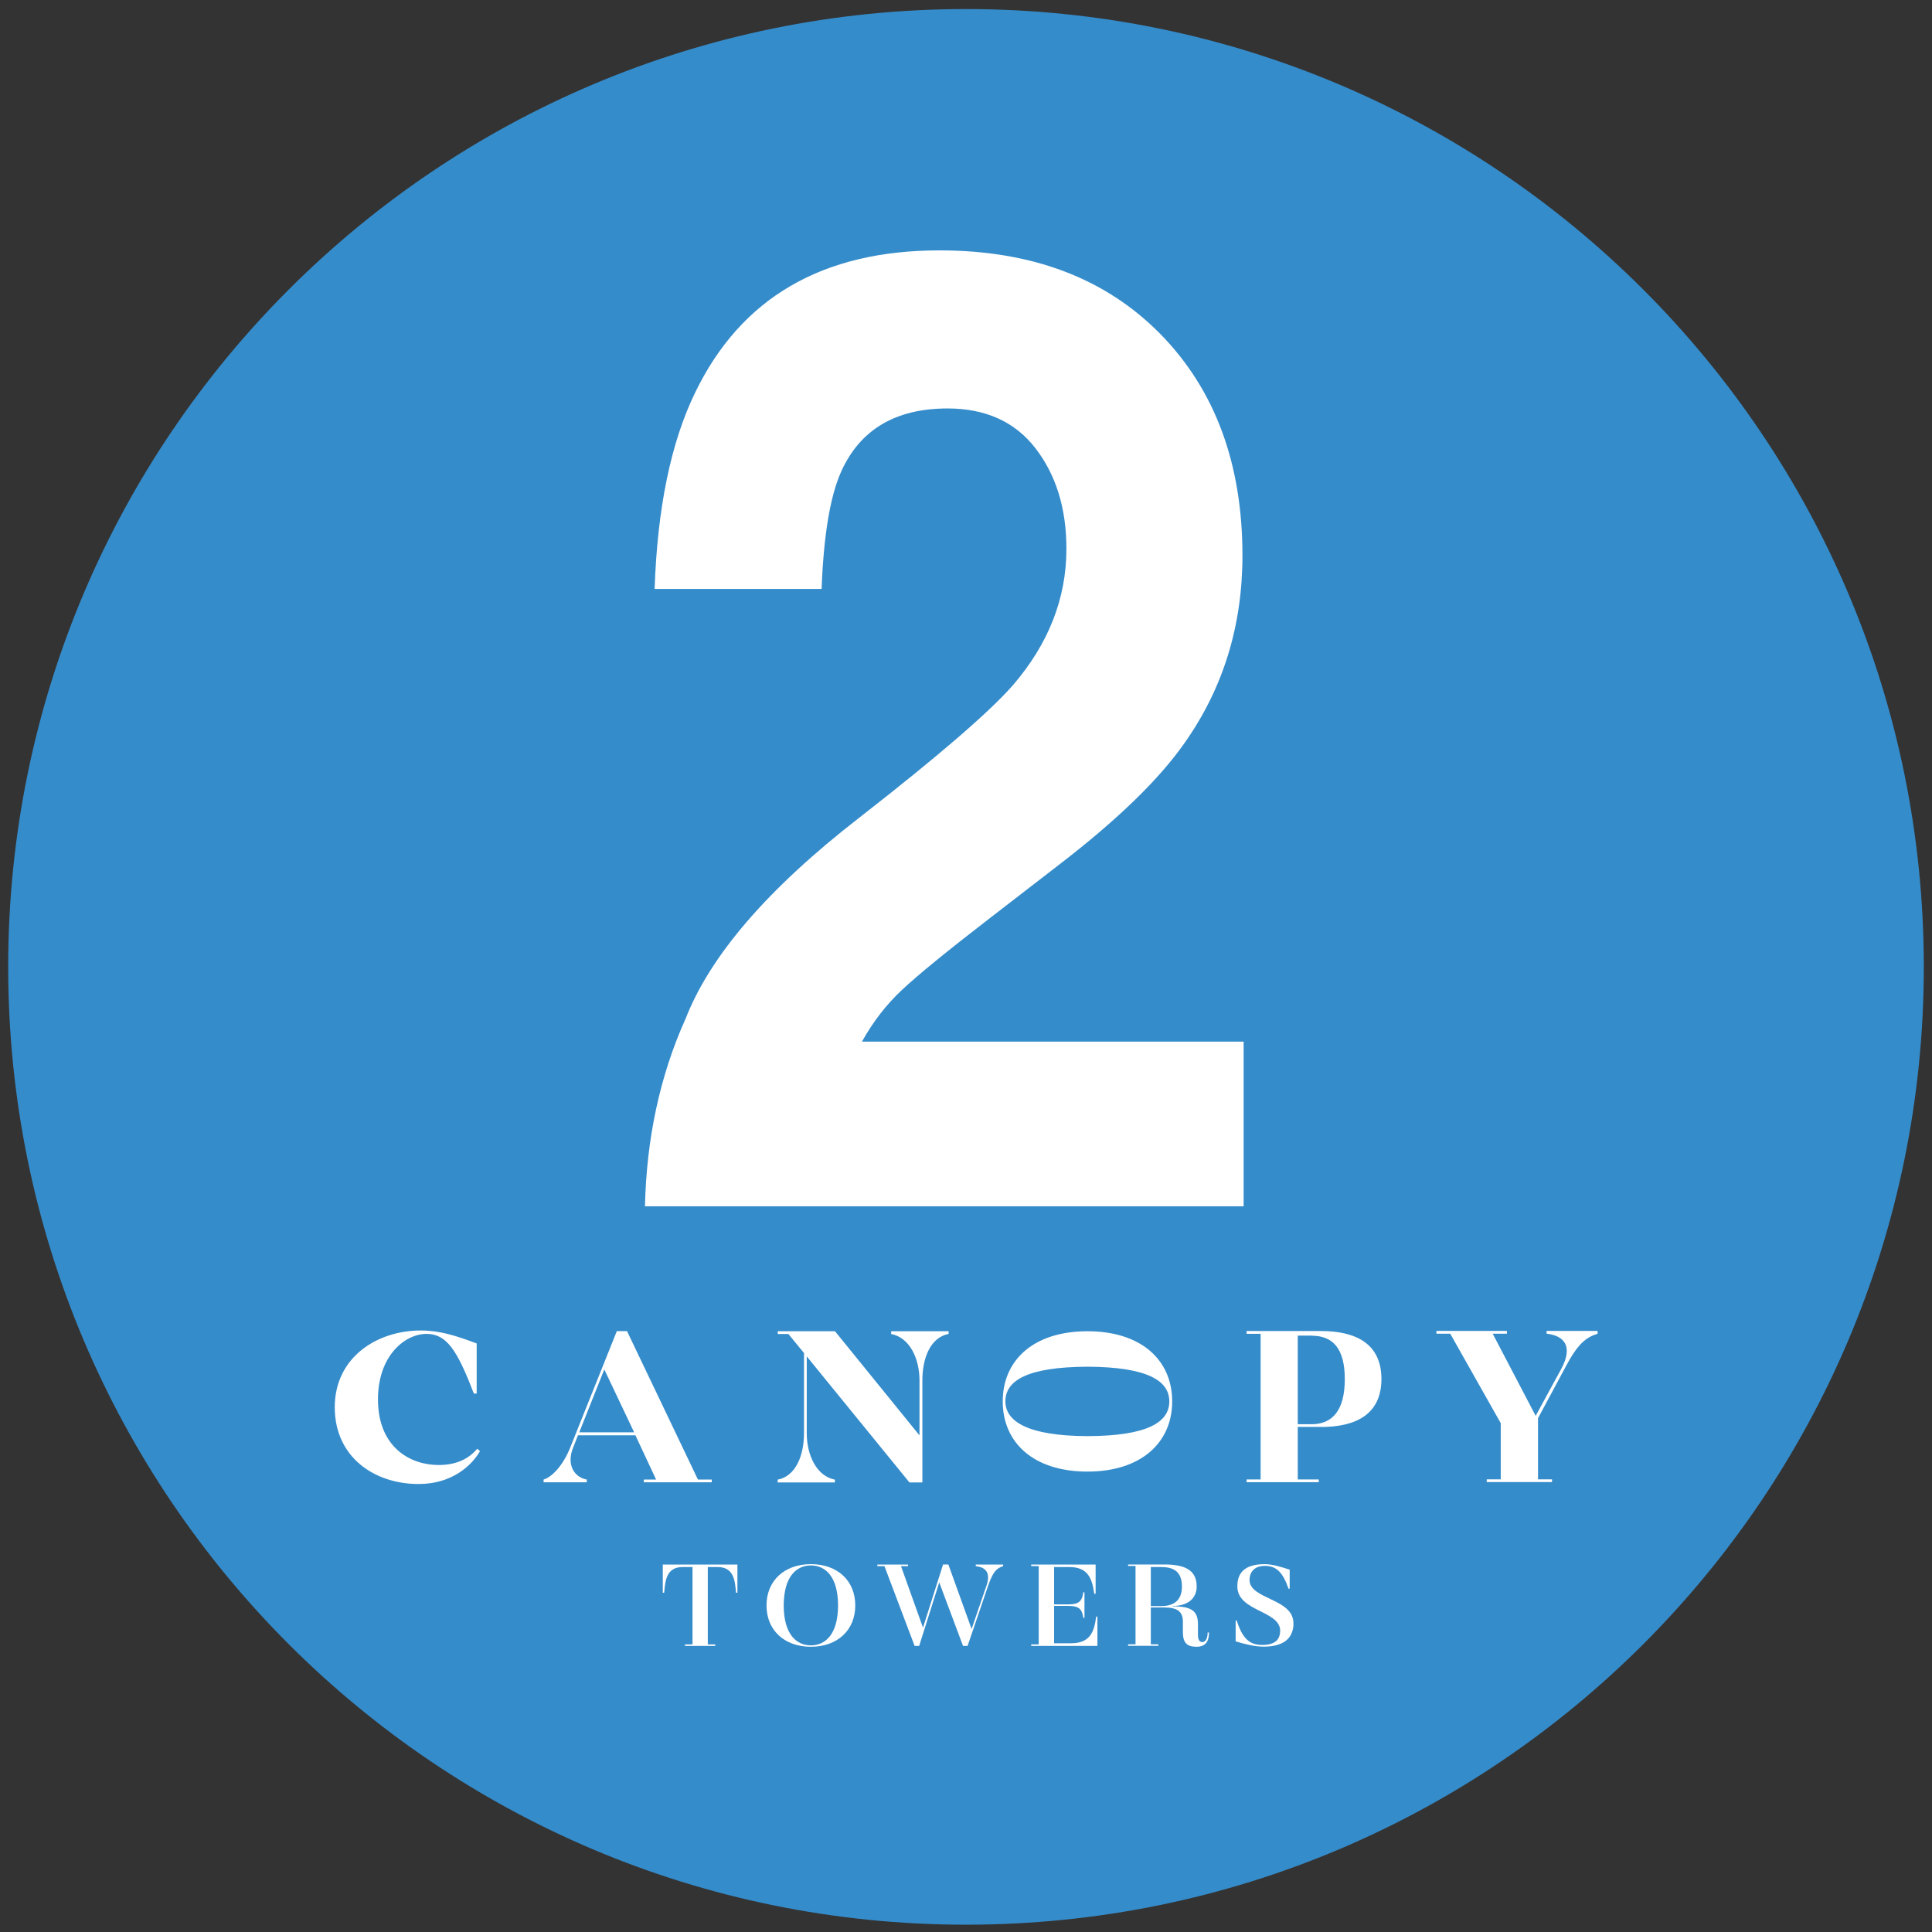
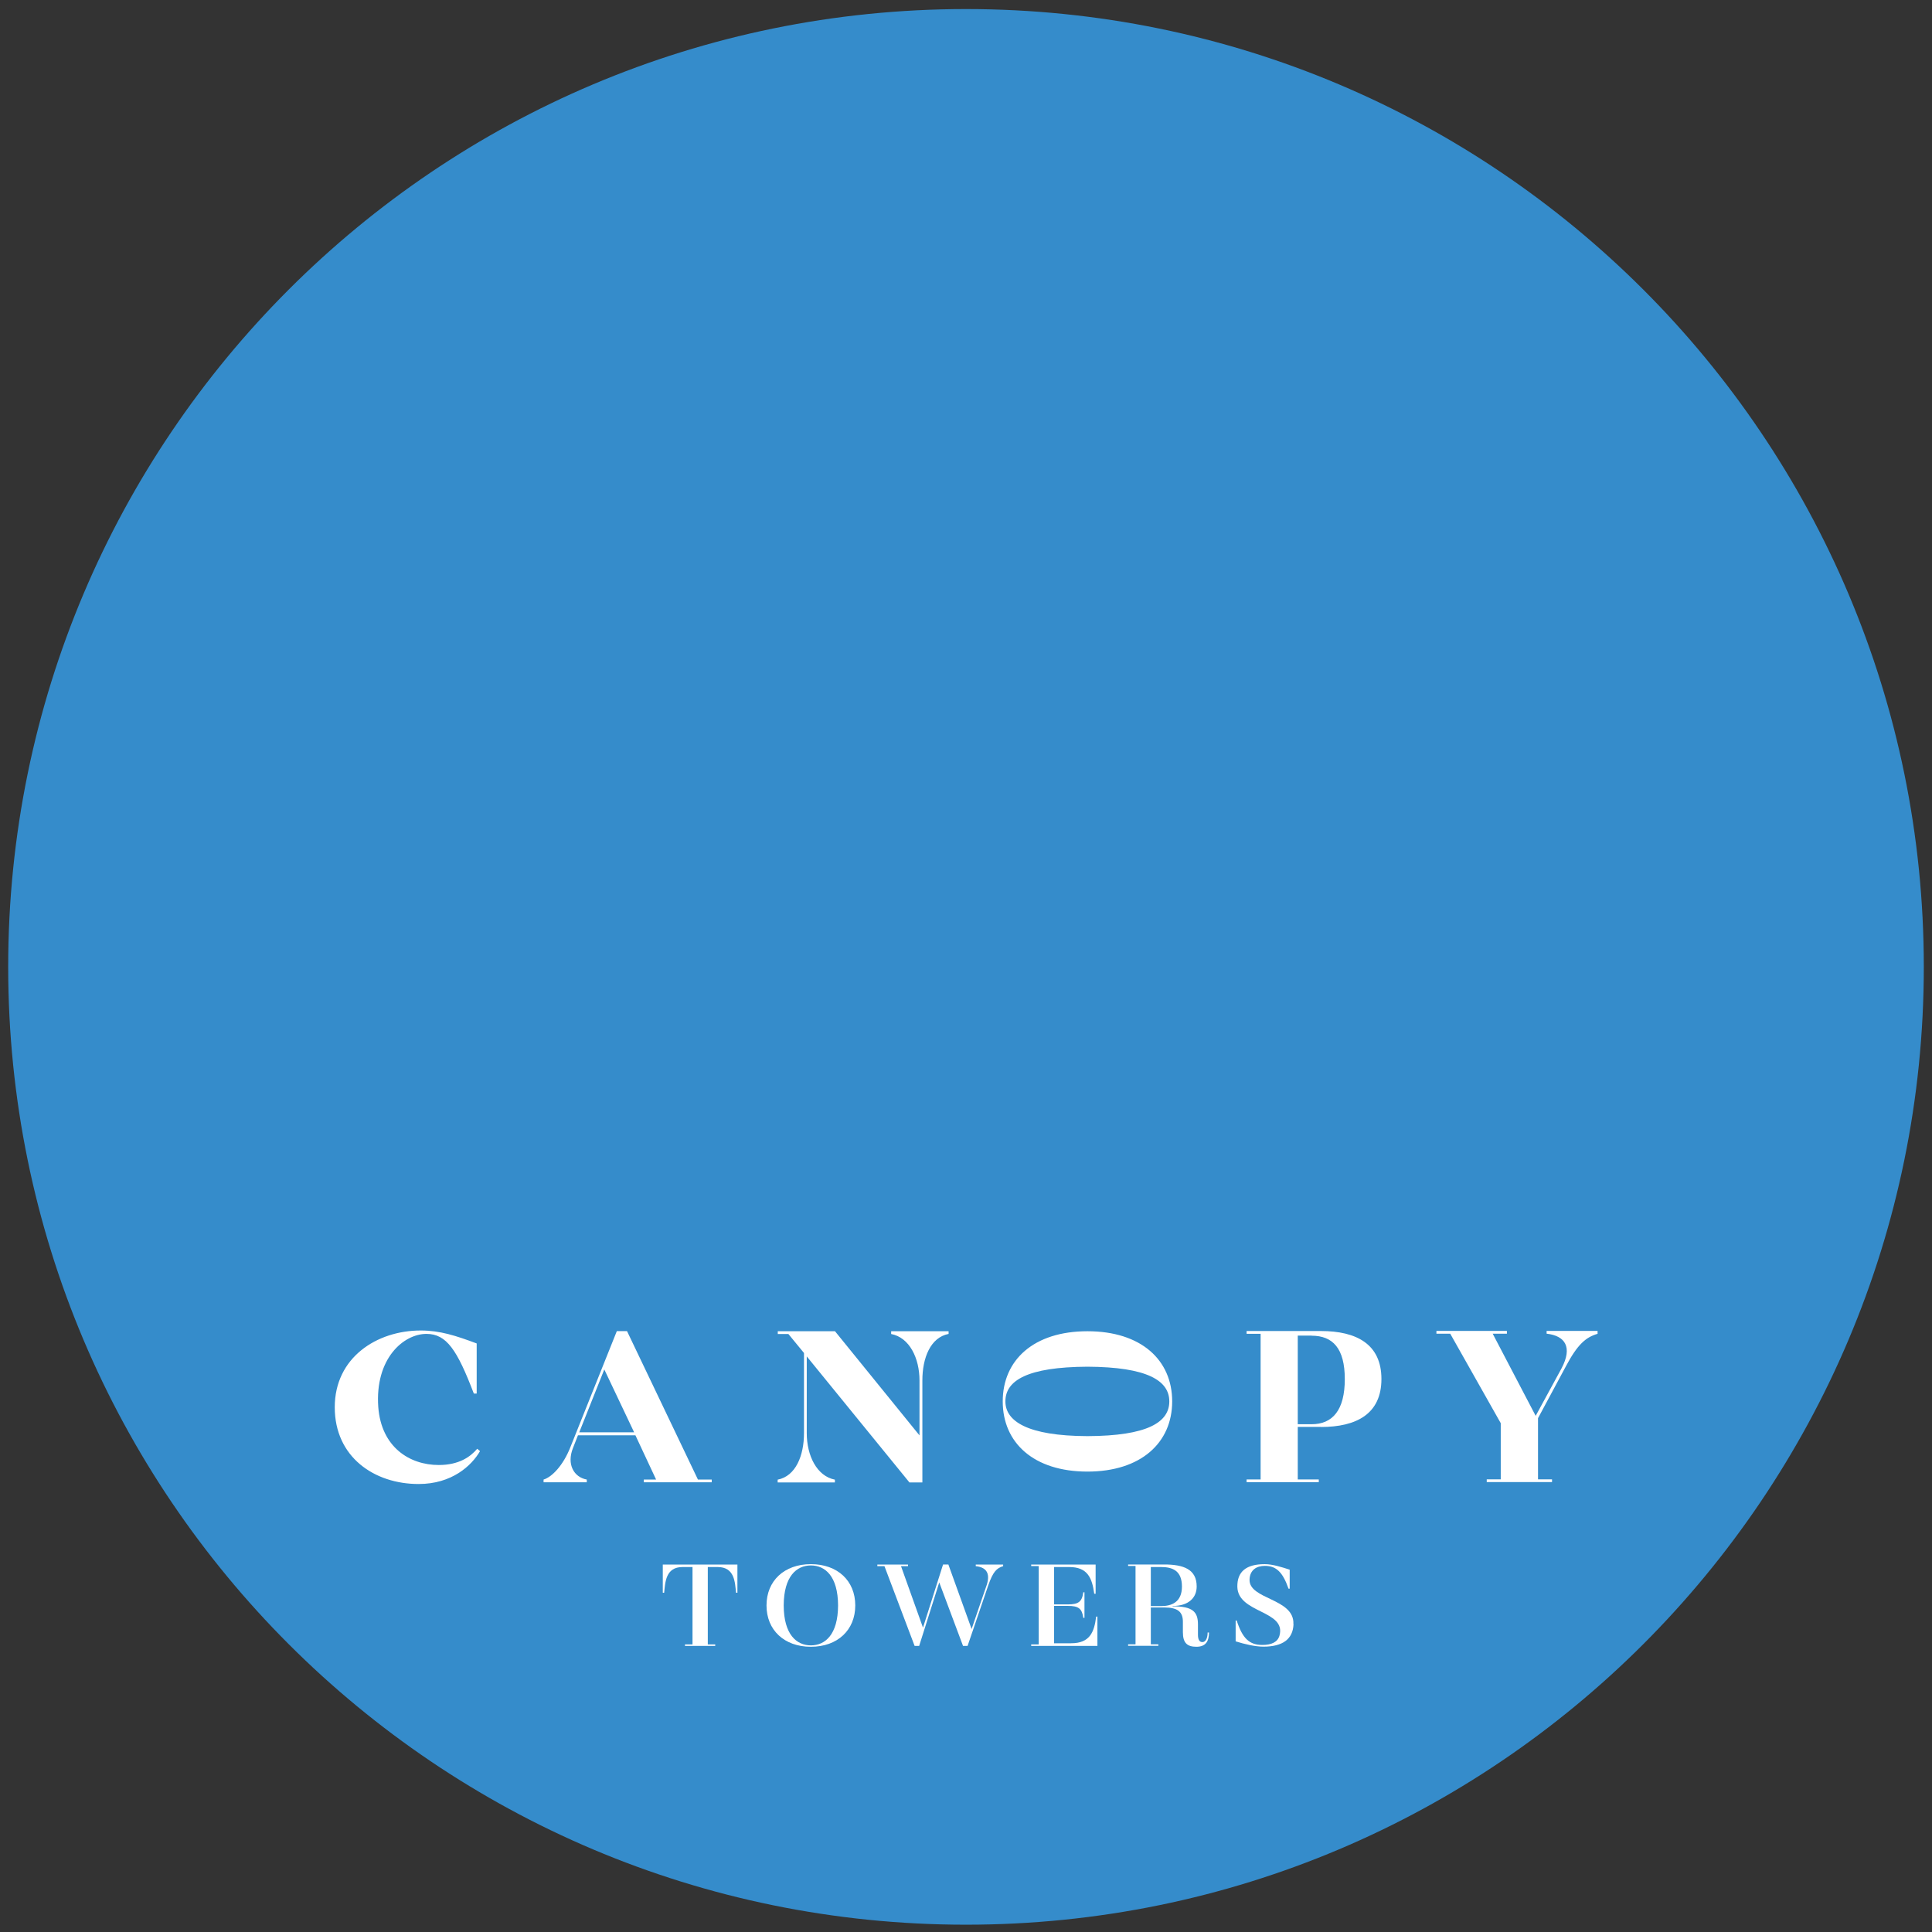
<svg xmlns="http://www.w3.org/2000/svg" width="172" height="172" viewBox="0 0 172 172" fill="none">
  <rect x="0" y="0" width="172" height="172" fill="#333333" stroke="none" />
  <mask id="mask0_4959_382" style="mask-type:luminance" maskUnits="userSpaceOnUse" x="56" y="23" width="59" height="90">
    <path d="M114.506 23.151H56.663V112.637H114.506V23.151Z" fill="white" />
  </mask>
  <g mask="url(#mask0_4959_382)">
    <g style="mix-blend-mode:multiply" opacity="0.2">
      <path d="M114.506 23.151H56.663V112.637H114.506V23.151Z" fill="black" />
    </g>
  </g>
  <path d="M61.019 92.373C63.202 86.731 68.353 80.748 76.482 74.444C83.532 68.952 88.088 65.02 90.167 62.648C93.352 58.953 94.94 54.898 94.94 50.494C94.94 46.911 94.023 43.934 92.199 41.562C90.375 39.19 87.757 37.999 84.364 37.999C79.714 37.999 76.548 39.889 74.865 43.67C73.901 45.853 73.325 49.312 73.145 54.066H58.278C58.524 46.864 59.724 41.042 61.879 36.6C65.962 28.15 73.211 23.925 83.636 23.925C91.878 23.925 98.428 26.411 103.305 31.373C108.172 36.335 110.611 42.913 110.611 51.089C110.611 57.355 108.891 62.922 105.45 67.79C103.191 71.022 99.477 74.623 94.317 78.593L88.183 83.328C84.345 86.286 81.718 88.432 80.309 89.755C78.892 91.078 77.71 92.619 76.737 94.367H110.715V109.027H57.418C57.56 102.949 58.76 97.401 61.01 92.382" fill="#358CCB" />
  <mask id="mask1_4959_382" style="mask-type:luminance" maskUnits="userSpaceOnUse" x="57" y="139" width="62" height="13">
    <path d="M118.266 139.593H57.701V151.502H118.266V139.593Z" fill="white" />
  </mask>
  <g mask="url(#mask1_4959_382)">
    <g style="mix-blend-mode:multiply" opacity="0.2">
      <path d="M118.266 139.593H57.701V151.502H118.266V139.593Z" fill="black" />
    </g>
  </g>
  <path d="M65.65 140.925V143.43H65.527C65.433 142.494 65.404 141.143 63.892 141.143H63.013V148.033H63.675V148.165H60.981V148.033H61.652V141.143H60.764C59.261 141.143 59.223 142.494 59.129 143.43H59.006V140.925H65.65Z" fill="#358CCB" />
  <path d="M74.611 144.564C74.601 141.956 73.457 141.001 72.191 141.001C70.924 141.001 69.781 141.956 69.771 144.564C69.781 147.163 70.924 148.118 72.191 148.118C73.457 148.118 74.601 147.163 74.611 144.564ZM76.142 144.564C76.142 146.748 74.573 148.241 72.191 148.241C69.809 148.241 68.24 146.748 68.24 144.564C68.24 142.381 69.809 140.888 72.191 140.888C74.573 140.888 76.142 142.372 76.142 144.564Z" fill="#358CCB" />
-   <path d="M89.307 140.925V141.067C88.721 141.237 88.4 141.577 87.984 142.768C87.984 142.778 86.141 148.165 86.141 148.165H85.735L83.618 142.513L81.831 148.165H81.425L78.741 141.067H78.107V140.925H80.839V141.067H80.215L82.171 146.539L83.958 140.916H84.43L86.5 146.662C86.5 146.662 87.833 142.749 87.842 142.749C88.202 141.644 87.748 141.152 86.869 141.067V140.925H89.288H89.307Z" fill="#358CCB" />
  <path d="M97.7 145.575V148.175H91.803V148.042H92.474V141.067H91.803V140.935H97.54V143.534H97.417C97.228 142.145 96.84 141.152 95.186 141.152H93.844V144.479H95.064C96.018 144.479 96.33 144.243 96.443 143.402H96.547V145.679H96.443C96.33 144.848 96.018 144.611 95.064 144.611H93.844V147.938H95.356C97.02 147.938 97.417 146.955 97.587 145.566H97.71L97.7 145.575Z" fill="#358CCB" />
  <path d="M105.224 142.882C105.224 141.492 104.42 141.143 103.371 141.143H102.454V144.621H103.371C104.307 144.621 105.224 144.271 105.224 142.882ZM106.651 147.173C106.651 147.551 106.755 147.825 107.038 147.825C107.378 147.825 107.511 147.399 107.511 146.974H107.634C107.634 147.759 107.331 148.241 106.518 148.241C105.706 148.241 105.309 147.919 105.309 146.946V146.01C105.309 145.131 104.845 144.744 103.664 144.744H102.454V148.023H103.125V148.156H100.432V148.023H101.093V141.048H100.432V140.916H103.655C105.365 140.916 106.537 141.341 106.537 142.872C106.537 143.884 105.81 144.611 104.392 144.611V144.64C106.159 144.64 106.651 145.103 106.651 146.256V147.163V147.173Z" fill="#358CCB" />
  <path d="M115.157 146.237C115.11 147.579 114.183 148.241 112.482 148.241C111.726 148.241 110.79 148.014 110.006 147.768V145.916H110.1C110.62 147.541 111.253 148.09 112.388 148.09C113.191 148.09 113.749 147.834 113.909 147.258C114.533 144.989 110.204 145.292 110.157 142.91C110.138 141.568 110.932 140.897 112.596 140.897C113.286 140.897 114.117 141.162 114.817 141.388V143.08H114.713C114.202 141.606 113.616 141.048 112.614 141.048C111.858 141.048 111.282 141.417 111.244 142.249C111.159 144.063 115.242 143.912 115.147 146.228" fill="#358CCB" />
  <mask id="mask2_4959_382" style="mask-type:luminance" maskUnits="userSpaceOnUse" x="27" y="118" width="118" height="19">
    <path d="M144.694 118.27H27.987V136.303H144.694V118.27Z" fill="white" />
  </mask>
  <g mask="url(#mask2_4959_382)">
    <g style="mix-blend-mode:multiply" opacity="0.2">
-       <path d="M144.694 118.27H27.987V136.303H144.694V118.27Z" fill="black" />
+       <path d="M144.694 118.27H27.987V136.303V118.27Z" fill="black" />
    </g>
  </g>
  <path d="M142.226 120.369V120.123H137.69V120.369C139.344 120.558 140.015 121.559 139.013 123.45L136.707 127.684L132.879 120.369H134.145V120.123H127.87V120.369H129.098L133.597 128.336V133.336H132.35V133.582H138.162V133.336H136.915V127.892L139.381 123.298C140.421 121.333 141.168 120.68 142.226 120.378M117.586 128.667H115.526V133.345H117.397V133.591H110.97V133.345H112.218V120.378H110.97V120.132H117.586C120.762 120.132 122.974 121.304 122.974 124.404C122.974 127.504 120.762 128.676 117.586 128.676M116.755 120.539H115.526V128.431H116.755C118.635 128.431 119.713 127.164 119.713 124.414C119.713 121.663 118.635 120.548 116.755 120.548M84.44 120.397V120.151H79.317V120.397C80.953 120.709 81.841 122.552 81.841 124.537V129.423L74.317 120.151H69.223V120.397H70.168L71.558 122.089V129.225C71.558 131.209 70.83 133.052 69.214 133.364V133.61H74.308V133.364C72.692 133.052 71.803 131.209 71.803 129.225V122.391L80.943 133.61H82.096V124.527C82.096 122.542 82.805 120.699 84.44 120.387M57.295 133.601V133.355H58.392L56.549 129.414H51.435L50.991 130.548C50.415 131.994 51.067 133.147 52.22 133.355V133.601H48.373V133.355C49.139 133.128 50.122 132.069 50.736 130.529L54.895 120.142H55.802L62.116 133.355H63.344V133.601H57.305H57.295ZM53.779 123.554L51.549 129.149H56.435L53.779 123.554ZM42.693 130.803L42.466 130.614C41.852 131.342 40.831 132.06 39.045 132.06C36.427 132.06 33.931 130.463 33.657 126.909C33.345 122.58 35.907 120.387 37.948 120.387C39.735 120.387 40.68 121.815 42.164 125.699H42.419V121.238C40.576 120.548 39.149 120.085 37.438 120.085C33.535 120.085 29.782 122.486 29.782 126.918C29.782 131.351 33.298 133.752 37.249 133.752C40.217 133.752 41.965 132.117 42.712 130.831M96.793 132.646C92.011 132.646 89.251 130.085 89.251 126.399C89.251 122.712 92.011 120.151 96.793 120.151C101.576 120.151 104.335 122.712 104.335 126.399C104.335 130.085 101.547 132.646 96.793 132.646ZM104.08 126.399C104.08 124.546 102.124 123.336 96.793 123.308C91.444 123.336 89.487 124.537 89.487 126.399C89.487 128.157 91.444 129.47 96.793 129.489C102.124 129.47 104.08 128.26 104.08 126.399Z" fill="#358CCB" />
  <path d="M0.729 86.079C0.729 38.982 38.903 0.807 86 0.807C133.096 0.807 171.271 38.982 171.271 86.079C171.271 133.175 133.096 171.35 86 171.35C38.903 171.35 0.729 133.175 0.729 86.079Z" fill="#358CCB" />
-   <path d="M61.019 90.738C63.202 85.096 68.353 79.113 76.482 72.809C83.532 67.317 88.088 63.386 90.167 61.013C93.352 57.318 94.94 53.263 94.94 48.859C94.94 45.276 94.023 42.299 92.199 39.927C90.375 37.555 87.757 36.364 84.364 36.364C79.714 36.364 76.548 38.254 74.865 42.035C73.901 44.218 73.325 47.677 73.145 52.431H58.278C58.524 45.229 59.724 39.407 61.879 34.965C65.962 26.515 73.211 22.291 83.636 22.291C91.878 22.291 98.428 24.776 103.305 29.738C108.172 34.7 110.611 41.279 110.611 49.454C110.611 55.72 108.891 61.287 105.45 66.155C103.191 69.387 99.477 72.988 94.317 76.958L88.183 81.693C84.345 84.651 81.718 86.797 80.309 88.12C78.892 89.443 77.71 90.984 76.737 92.732H110.715V107.392H57.418C57.56 101.314 58.76 95.766 61.01 90.748" fill="white" />
  <path d="M65.65 139.29V141.795H65.527C65.433 140.859 65.404 139.508 63.892 139.508H63.013V146.398H63.675V146.53H60.981V146.398H61.652V139.508H60.764C59.261 139.508 59.223 140.859 59.129 141.795H59.006V139.29H65.65Z" fill="white" />
  <path d="M74.611 142.929C74.601 140.32 73.457 139.366 72.191 139.366C70.924 139.366 69.781 140.32 69.771 142.929C69.781 145.528 70.924 146.483 72.191 146.483C73.457 146.483 74.601 145.528 74.611 142.929ZM76.142 142.929C76.142 145.112 74.573 146.606 72.191 146.606C69.809 146.606 68.24 145.112 68.24 142.929C68.24 140.746 69.809 139.252 72.191 139.252C74.573 139.252 76.142 140.736 76.142 142.929Z" fill="white" />
  <path d="M89.307 139.29V139.432C88.721 139.602 88.4 139.942 87.984 141.133C87.984 141.143 86.141 146.53 86.141 146.53H85.735L83.618 140.878L81.831 146.53H81.425L78.741 139.432H78.107V139.29H80.839V139.432H80.215L82.171 144.904L83.958 139.281H84.43L86.5 145.027C86.5 145.027 87.833 141.114 87.842 141.114C88.202 140.009 87.748 139.517 86.869 139.432V139.29H89.288H89.307Z" fill="white" />
  <path d="M97.7 143.931V146.53H91.803V146.398H92.474V139.423H91.803V139.29H97.54V141.889H97.417C97.228 140.5 96.84 139.508 95.186 139.508H93.844V142.835H95.064C96.018 142.835 96.33 142.598 96.443 141.757H96.547V144.035H96.443C96.33 143.203 96.018 142.967 95.064 142.967H93.844V146.294H95.356C97.02 146.294 97.417 145.311 97.587 143.921H97.71L97.7 143.931Z" fill="white" />
  <path d="M105.224 141.247C105.224 139.857 104.42 139.508 103.371 139.508H102.454V142.986H103.371C104.307 142.986 105.224 142.636 105.224 141.247ZM106.651 145.538C106.651 145.916 106.755 146.19 107.038 146.19C107.378 146.19 107.511 145.764 107.511 145.339H107.634C107.634 146.124 107.331 146.606 106.518 146.606C105.706 146.606 105.309 146.284 105.309 145.311V144.375C105.309 143.496 104.845 143.109 103.664 143.109H102.454V146.388H103.125V146.521H100.432V146.388H101.093V139.413H100.432V139.281H103.655C105.365 139.281 106.537 139.706 106.537 141.237C106.537 142.249 105.81 142.976 104.392 142.976V143.005C106.159 143.005 106.651 143.468 106.651 144.621V145.528V145.538Z" fill="white" />
  <path d="M115.157 144.593C115.11 145.935 114.183 146.596 112.482 146.596C111.726 146.596 110.79 146.369 110.006 146.124V144.271H110.1C110.62 145.897 111.253 146.445 112.388 146.445C113.191 146.445 113.749 146.19 113.909 145.613C114.533 143.345 110.204 143.647 110.157 141.266C110.138 139.924 110.932 139.252 112.596 139.252C113.286 139.252 114.117 139.517 114.817 139.744V141.436H114.713C114.202 139.961 113.616 139.404 112.614 139.404C111.858 139.404 111.282 139.772 111.244 140.604C111.159 142.419 115.242 142.267 115.147 144.583" fill="white" />
  <path d="M142.227 118.733V118.488H137.69V118.733C139.344 118.922 140.015 119.924 139.023 121.814L136.717 126.049L132.889 118.733H134.155V118.488H127.88V118.733H129.108L133.607 126.701V131.701H132.36V131.946H138.172V131.701H136.925V126.257L139.392 121.663C140.431 119.697 141.178 119.045 142.236 118.743M117.596 127.032H115.536V131.71H117.407V131.956H110.98V131.71H112.228V118.743H110.98V118.497H117.596C120.772 118.497 122.984 119.669 122.984 122.769C122.984 125.869 120.772 127.041 117.596 127.041M116.765 118.903H115.536V126.795H116.765C118.646 126.795 119.723 125.529 119.723 122.778C119.723 120.028 118.646 118.913 116.765 118.913M84.45 118.762V118.516H79.337V118.762C80.972 119.074 81.86 120.917 81.86 122.901V127.788L74.337 118.516H69.243V118.762H70.188L71.577 120.453V127.589C71.577 129.574 70.85 131.417 69.233 131.729V131.975H74.328V131.729C72.711 131.417 71.823 129.574 71.823 127.589V120.756L80.963 131.975H82.116V122.892C82.116 120.907 82.825 119.064 84.46 118.752M57.315 131.965V131.72H58.411L56.568 127.778H51.455L51.011 128.912C50.434 130.359 51.087 131.512 52.239 131.72V131.965H48.393V131.72C49.158 131.493 50.141 130.434 50.756 128.894L54.914 118.506H55.822L62.135 131.72H63.364V131.965H57.324H57.315ZM53.799 121.918L51.569 127.514H56.455L53.799 121.918ZM42.712 129.168L42.486 128.979C41.871 129.706 40.85 130.425 39.064 130.425C36.446 130.425 33.951 128.827 33.677 125.274C33.365 120.945 35.926 118.752 37.968 118.752C39.754 118.752 40.699 120.179 42.183 124.064H42.438V119.603C40.595 118.913 39.168 118.45 37.457 118.45C33.554 118.45 29.802 120.85 29.802 125.283C29.802 129.716 33.318 132.117 37.268 132.117C40.236 132.117 41.985 130.481 42.731 129.196M96.813 131.011C92.03 131.011 89.27 128.449 89.27 124.763C89.27 121.077 92.03 118.516 96.813 118.516C101.595 118.516 104.355 121.077 104.355 124.763C104.355 128.449 101.567 131.011 96.813 131.011ZM104.1 124.763C104.1 122.911 102.143 121.701 96.813 121.673C91.463 121.701 89.507 122.901 89.507 124.763C89.507 126.521 91.463 127.835 96.813 127.854C102.143 127.835 104.1 126.625 104.1 124.763Z" fill="white" />
</svg>